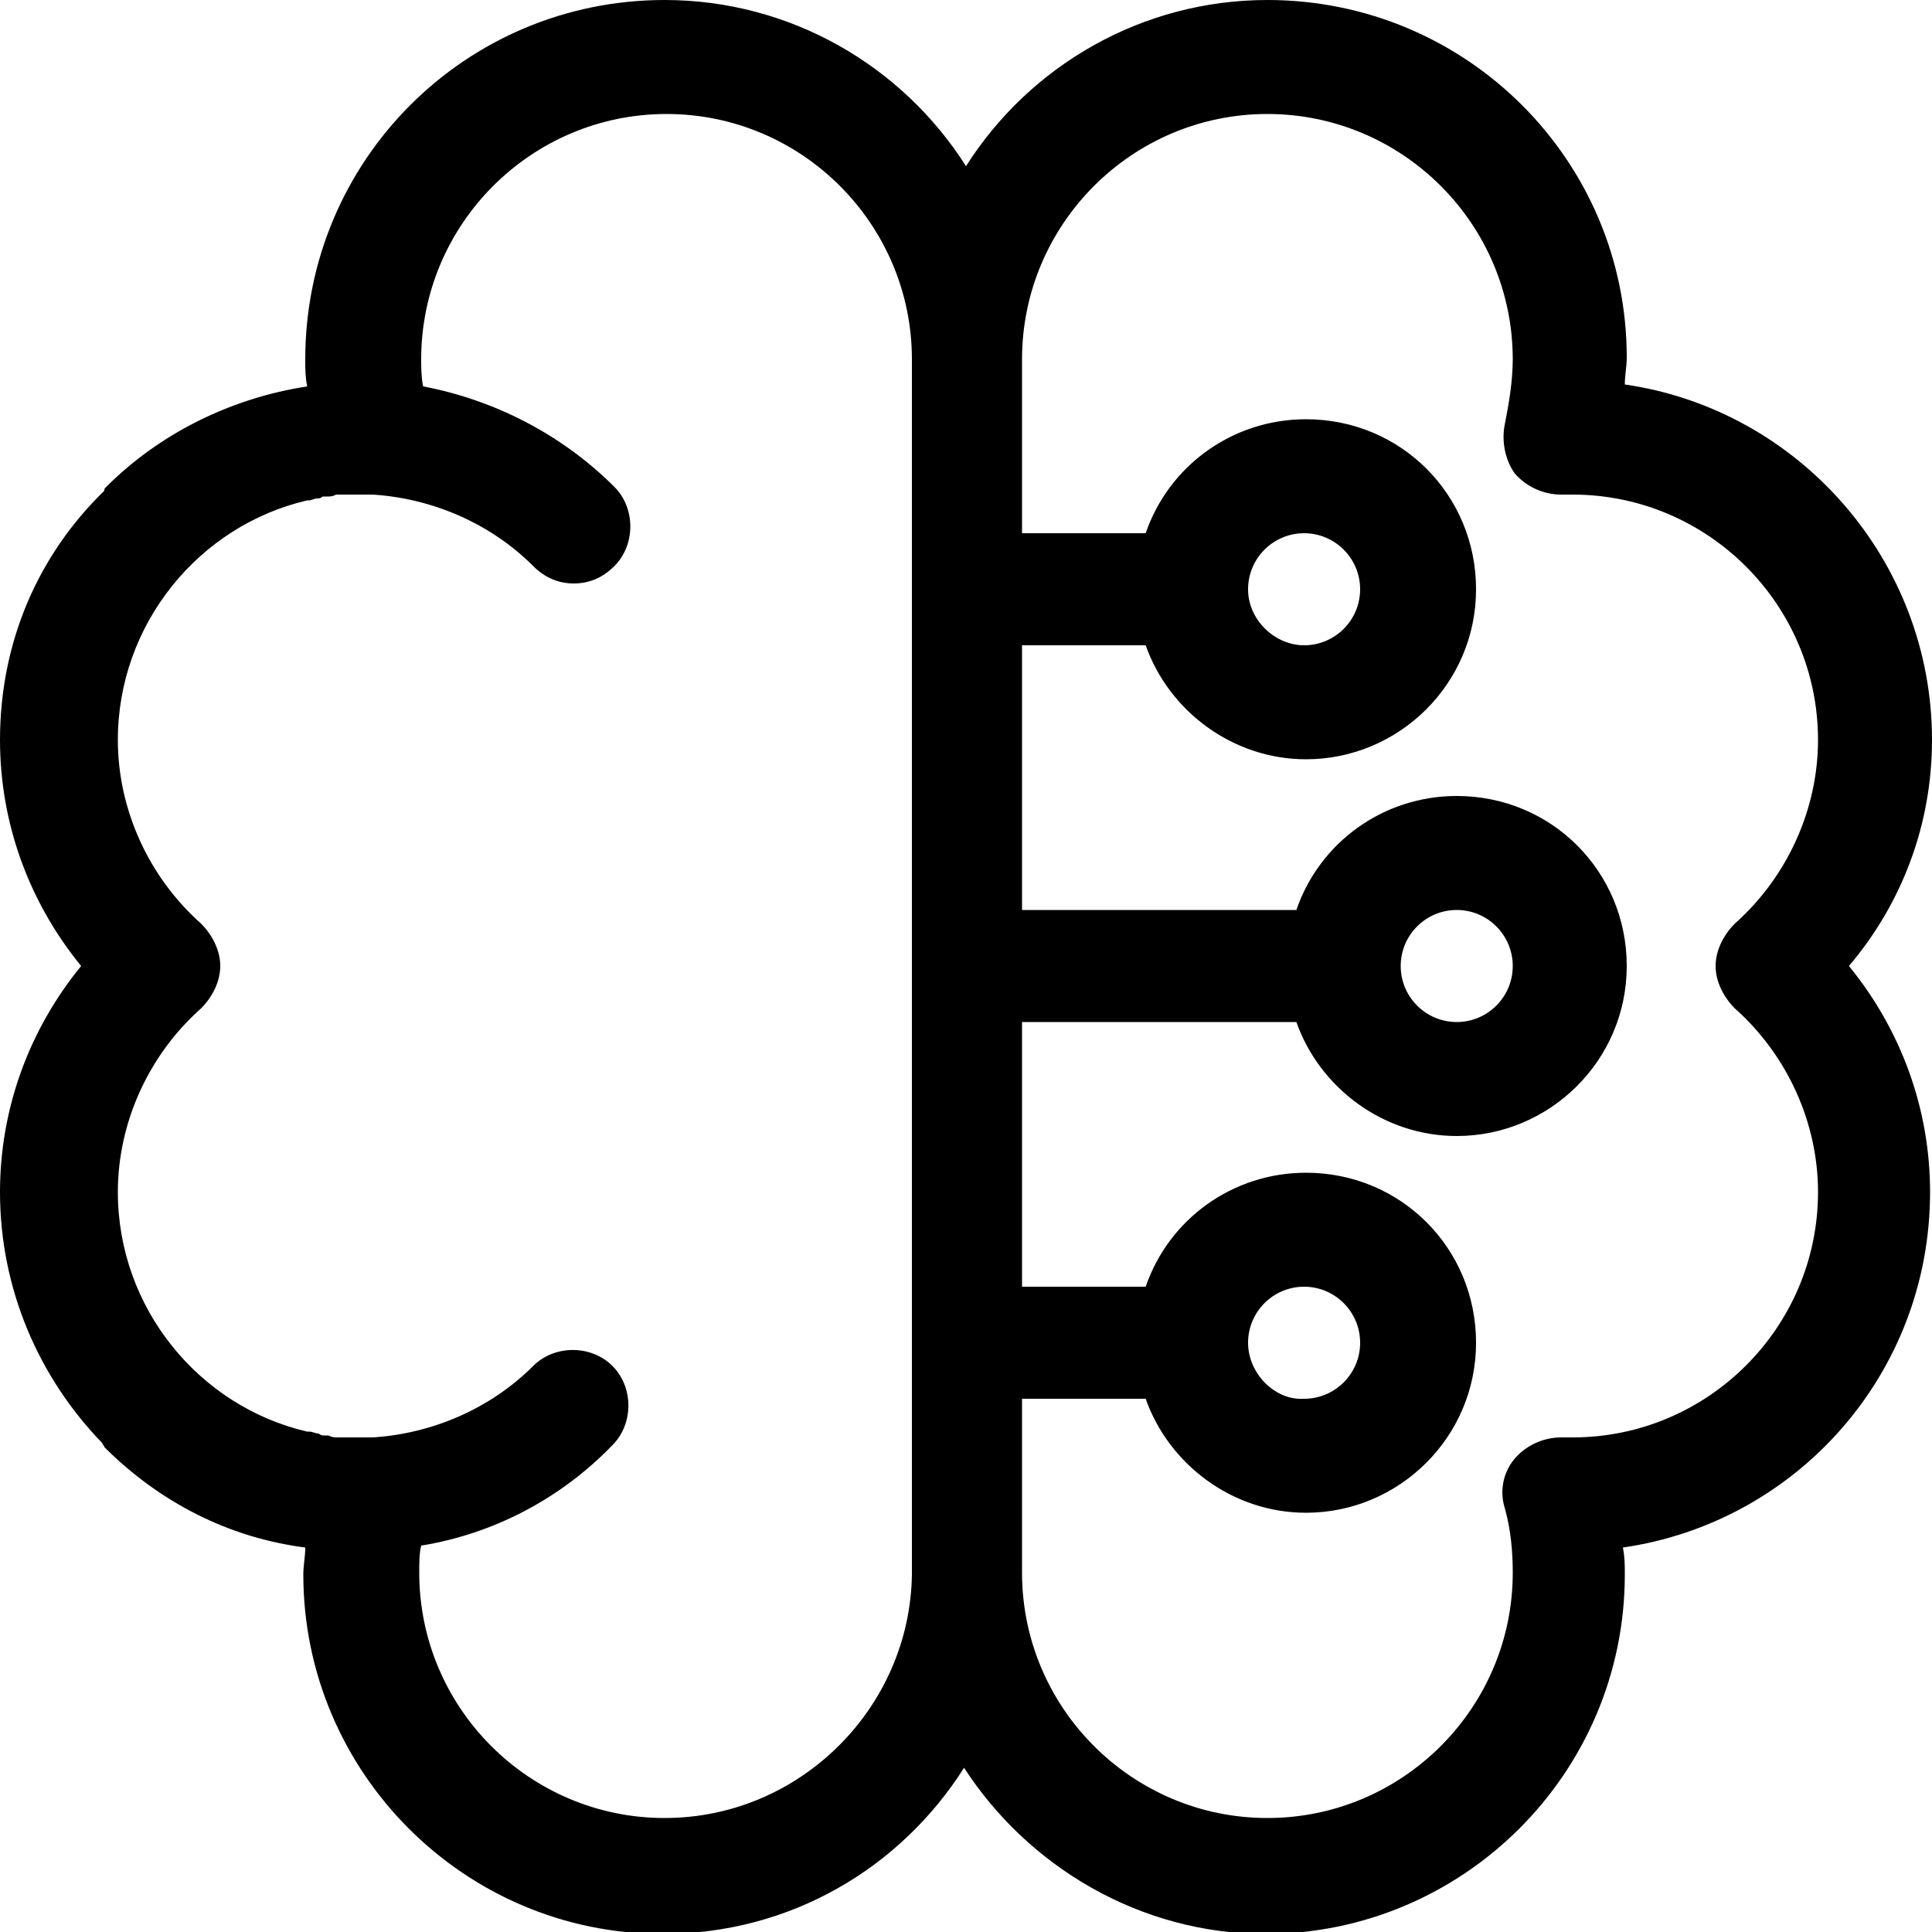
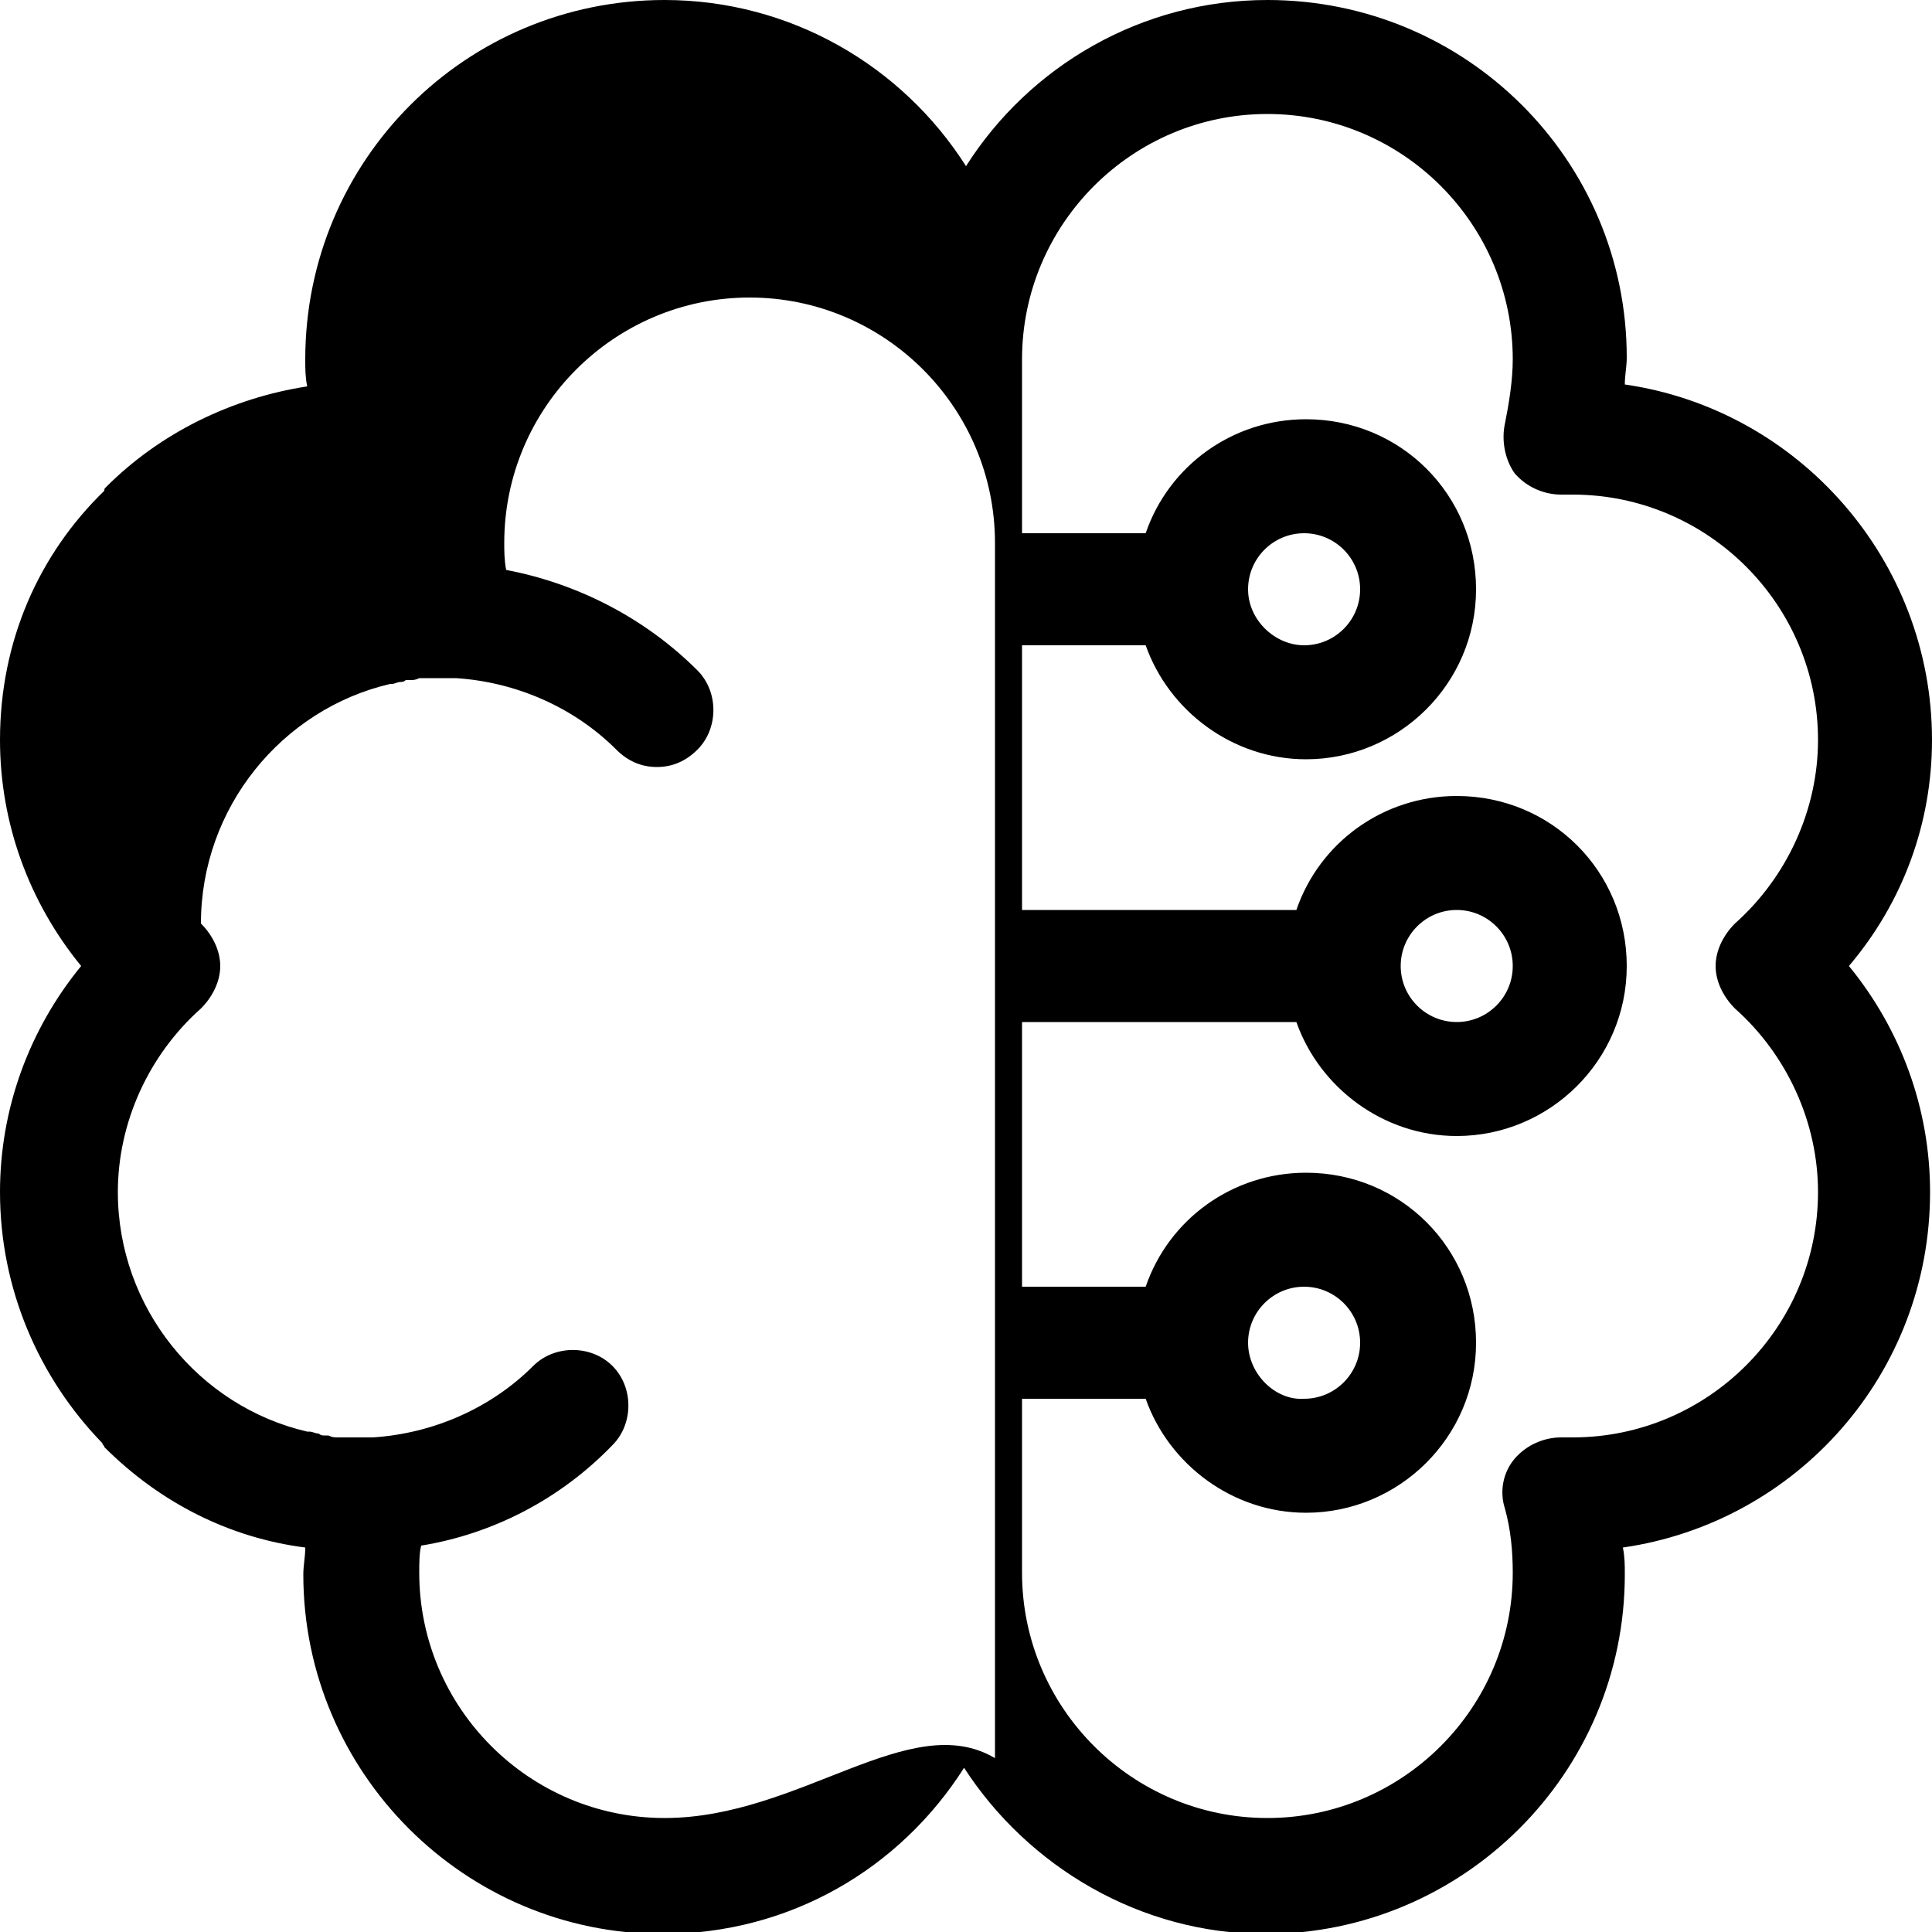
<svg xmlns="http://www.w3.org/2000/svg" id="svg2955" x="0px" y="0px" viewBox="0 0 100 100" style="enable-background:new 0 0 100 100;" xml:space="preserve">
-   <path d="M100,38.3c0-9.3-6.9-17.1-15.9-18.4c0-0.5,0.1-0.9,0.1-1.4C84.2,8.3,75.9,0,65.6,0C59.1,0,53.3,3.4,50,8.6 C46.7,3.4,40.9,0,34.4,0C24.1,0,15.8,8.3,15.8,18.6c0,0.5,0,0.9,0.1,1.4c-3.9,0.6-7.6,2.4-10.4,5.2c-0.1,0.1-0.1,0.1-0.1,0.2 C2,28.7,0,33.2,0,38.3c0,4.3,1.5,8.4,4.2,11.7C1.5,53.3,0,57.4,0,61.7c0,5,2,9.6,5.3,13c0,0.1,0.1,0.1,0.1,0.2 c2.9,2.9,6.5,4.7,10.4,5.2c0,0.5-0.1,0.9-0.1,1.4c0,10.2,8.3,18.6,18.6,18.6c6.6,0,12.3-3.4,15.6-8.6c3.3,5.1,9.1,8.6,15.6,8.6 c10.2,0,18.6-8.3,18.6-18.6c0-0.5,0-0.9-0.1-1.4c9-1.3,15.9-9,15.9-18.4c0-4.3-1.5-8.4-4.2-11.7C98.5,46.7,100,42.6,100,38.3z  M34.4,94.1c-7,0-12.7-5.7-12.7-12.7c0-0.5,0-1,0.1-1.4c3.7-0.6,7.2-2.4,9.9-5.2c1.1-1.1,1.1-3,0-4.1c-1.1-1.1-3-1.1-4.1,0 c-2.2,2.2-5.2,3.5-8.3,3.7c0,0,0,0,0,0c0,0,0,0,0,0c-0.2,0-0.4,0-0.6,0c-0.2,0-0.4,0-0.6,0c0,0,0,0,0,0c-0.2,0-0.4,0-0.5,0 c0,0-0.1,0-0.1,0c-0.2,0-0.3,0-0.5-0.1c-0.1,0-0.2,0-0.2,0c-0.1,0-0.2,0-0.3-0.1c-0.2,0-0.3-0.1-0.5-0.1c0,0-0.1,0-0.1,0 c-5.6-1.3-9.8-6.4-9.8-12.4c0-3.6,1.6-7.1,4.3-9.5c0.6-0.6,1-1.4,1-2.2c0-0.8-0.4-1.6-1-2.2c-2.7-2.4-4.3-5.9-4.3-9.5 c0-6,4.2-11.1,9.8-12.4c0,0,0.1,0,0.1,0c0.1,0,0.3-0.1,0.4-0.1c0.1,0,0.2,0,0.3-0.1c0.1,0,0.1,0,0.2,0c0.2,0,0.3,0,0.5-0.1 c0,0,0.1,0,0.1,0c0.2,0,0.4,0,0.6,0c0,0,0,0,0,0c0.2,0,0.4,0,0.6,0c0.2,0,0.4,0,0.6,0c0,0,0,0,0,0c0,0,0,0,0,0 c3.1,0.2,6.1,1.5,8.3,3.7c0.6,0.6,1.3,0.9,2.1,0.9s1.5-0.3,2.1-0.9c1.1-1.1,1.1-3,0-4.1c-2.7-2.7-6.2-4.5-9.9-5.2 c-0.1-0.5-0.1-1-0.1-1.4c0-7,5.7-12.7,12.7-12.7s12.7,5.7,12.7,12.7v62.9C47.1,88.4,41.4,94.1,34.4,94.1z M89.8,52.2 c2.7,2.4,4.3,5.9,4.3,9.5c0,7-5.7,12.7-12.7,12.7c-0.2,0-0.4,0-0.6,0c-0.9,0-1.8,0.4-2.4,1.1c-0.6,0.7-0.8,1.7-0.5,2.6 c0.3,1.1,0.4,2.2,0.4,3.3c0,7-5.7,12.7-12.7,12.7s-12.7-5.7-12.7-12.7v-9h6.4c1.2,3.4,4.5,5.9,8.3,5.9c4.8,0,8.8-3.9,8.8-8.8 s-3.9-8.8-8.8-8.8c-3.8,0-7.1,2.4-8.3,5.9h-6.4V52.9h14.2c1.2,3.4,4.5,5.9,8.3,5.9c4.8,0,8.8-3.9,8.8-8.8s-3.9-8.8-8.8-8.8 c-3.8,0-7.1,2.4-8.3,5.9H52.9V33.4h6.4c1.2,3.4,4.5,5.9,8.3,5.9c4.8,0,8.8-3.9,8.8-8.8s-3.9-8.8-8.8-8.8c-3.8,0-7.1,2.4-8.3,5.9 h-6.4v-9c0-7,5.7-12.7,12.7-12.7s12.7,5.7,12.7,12.7c0,1.1-0.2,2.3-0.4,3.3c-0.2,0.9,0,1.9,0.5,2.6c0.6,0.7,1.5,1.1,2.4,1.1 c0.2,0,0.4,0,0.6,0c7,0,12.7,5.7,12.7,12.7c0,3.6-1.6,7.1-4.3,9.5c-0.6,0.6-1,1.4-1,2.2C88.8,50.8,89.2,51.6,89.8,52.2z M64.6,69.5 c0-1.6,1.3-2.9,2.9-2.9c1.6,0,2.9,1.3,2.9,2.9s-1.3,2.9-2.9,2.9C66,72.5,64.6,71.1,64.6,69.5z M72.5,50c0-1.6,1.3-2.9,2.9-2.9 c1.6,0,2.9,1.3,2.9,2.9c0,1.6-1.3,2.9-2.9,2.9C73.8,52.9,72.5,51.6,72.5,50z M64.6,30.5c0-1.6,1.3-2.9,2.9-2.9 c1.6,0,2.9,1.3,2.9,2.9s-1.3,2.9-2.9,2.9C66,33.4,64.6,32.1,64.6,30.5z" />
+   <path d="M100,38.3c0-9.3-6.9-17.1-15.9-18.4c0-0.5,0.1-0.9,0.1-1.4C84.2,8.3,75.9,0,65.6,0C59.1,0,53.3,3.4,50,8.6 C46.7,3.4,40.9,0,34.4,0C24.1,0,15.8,8.3,15.8,18.6c0,0.5,0,0.9,0.1,1.4c-3.9,0.6-7.6,2.4-10.4,5.2c-0.1,0.1-0.1,0.1-0.1,0.2 C2,28.7,0,33.2,0,38.3c0,4.3,1.5,8.4,4.2,11.7C1.5,53.3,0,57.4,0,61.7c0,5,2,9.6,5.3,13c0,0.1,0.1,0.1,0.1,0.2 c2.9,2.9,6.5,4.7,10.4,5.2c0,0.5-0.1,0.9-0.1,1.4c0,10.2,8.3,18.6,18.6,18.6c6.6,0,12.3-3.4,15.6-8.6c3.3,5.1,9.1,8.6,15.6,8.6 c10.2,0,18.6-8.3,18.6-18.6c0-0.5,0-0.9-0.1-1.4c9-1.3,15.9-9,15.9-18.4c0-4.3-1.5-8.4-4.2-11.7C98.5,46.7,100,42.6,100,38.3z  M34.4,94.1c-7,0-12.7-5.7-12.7-12.7c0-0.5,0-1,0.1-1.4c3.7-0.6,7.2-2.4,9.9-5.2c1.1-1.1,1.1-3,0-4.1c-1.1-1.1-3-1.1-4.1,0 c-2.2,2.2-5.2,3.5-8.3,3.7c0,0,0,0,0,0c0,0,0,0,0,0c-0.2,0-0.4,0-0.6,0c-0.2,0-0.4,0-0.6,0c0,0,0,0,0,0c-0.2,0-0.4,0-0.5,0 c0,0-0.1,0-0.1,0c-0.2,0-0.3,0-0.5-0.1c-0.1,0-0.2,0-0.2,0c-0.1,0-0.2,0-0.3-0.1c-0.2,0-0.3-0.1-0.5-0.1c0,0-0.1,0-0.1,0 c-5.6-1.3-9.8-6.4-9.8-12.4c0-3.6,1.6-7.1,4.3-9.5c0.6-0.6,1-1.4,1-2.2c0-0.8-0.4-1.6-1-2.2c0-6,4.2-11.1,9.8-12.4c0,0,0.1,0,0.1,0c0.1,0,0.3-0.1,0.4-0.1c0.1,0,0.2,0,0.3-0.1c0.1,0,0.1,0,0.2,0c0.2,0,0.3,0,0.5-0.1 c0,0,0.1,0,0.1,0c0.2,0,0.4,0,0.6,0c0,0,0,0,0,0c0.2,0,0.4,0,0.6,0c0.2,0,0.4,0,0.6,0c0,0,0,0,0,0c0,0,0,0,0,0 c3.1,0.2,6.1,1.5,8.3,3.7c0.6,0.6,1.3,0.9,2.1,0.9s1.5-0.3,2.1-0.9c1.1-1.1,1.1-3,0-4.1c-2.7-2.7-6.2-4.5-9.9-5.2 c-0.1-0.5-0.1-1-0.1-1.4c0-7,5.7-12.7,12.7-12.7s12.7,5.7,12.7,12.7v62.9C47.1,88.4,41.4,94.1,34.4,94.1z M89.8,52.2 c2.7,2.4,4.3,5.9,4.3,9.5c0,7-5.7,12.7-12.7,12.7c-0.2,0-0.4,0-0.6,0c-0.9,0-1.8,0.4-2.4,1.1c-0.6,0.7-0.8,1.7-0.5,2.6 c0.3,1.1,0.4,2.2,0.4,3.3c0,7-5.7,12.7-12.7,12.7s-12.7-5.7-12.7-12.7v-9h6.4c1.2,3.4,4.5,5.9,8.3,5.9c4.8,0,8.8-3.9,8.8-8.8 s-3.9-8.8-8.8-8.8c-3.8,0-7.1,2.4-8.3,5.9h-6.4V52.9h14.2c1.2,3.4,4.5,5.9,8.3,5.9c4.8,0,8.8-3.9,8.8-8.8s-3.9-8.8-8.8-8.8 c-3.8,0-7.1,2.4-8.3,5.9H52.9V33.4h6.4c1.2,3.4,4.5,5.9,8.3,5.9c4.8,0,8.8-3.9,8.8-8.8s-3.9-8.8-8.8-8.8c-3.8,0-7.1,2.4-8.3,5.9 h-6.4v-9c0-7,5.7-12.7,12.7-12.7s12.7,5.7,12.7,12.7c0,1.1-0.2,2.3-0.4,3.3c-0.2,0.9,0,1.9,0.5,2.6c0.6,0.7,1.5,1.1,2.4,1.1 c0.2,0,0.4,0,0.6,0c7,0,12.7,5.7,12.7,12.7c0,3.6-1.6,7.1-4.3,9.5c-0.6,0.6-1,1.4-1,2.2C88.8,50.8,89.2,51.6,89.8,52.2z M64.6,69.5 c0-1.6,1.3-2.9,2.9-2.9c1.6,0,2.9,1.3,2.9,2.9s-1.3,2.9-2.9,2.9C66,72.5,64.6,71.1,64.6,69.5z M72.5,50c0-1.6,1.3-2.9,2.9-2.9 c1.6,0,2.9,1.3,2.9,2.9c0,1.6-1.3,2.9-2.9,2.9C73.8,52.9,72.5,51.6,72.5,50z M64.6,30.5c0-1.6,1.3-2.9,2.9-2.9 c1.6,0,2.9,1.3,2.9,2.9s-1.3,2.9-2.9,2.9C66,33.4,64.6,32.1,64.6,30.5z" />
</svg>